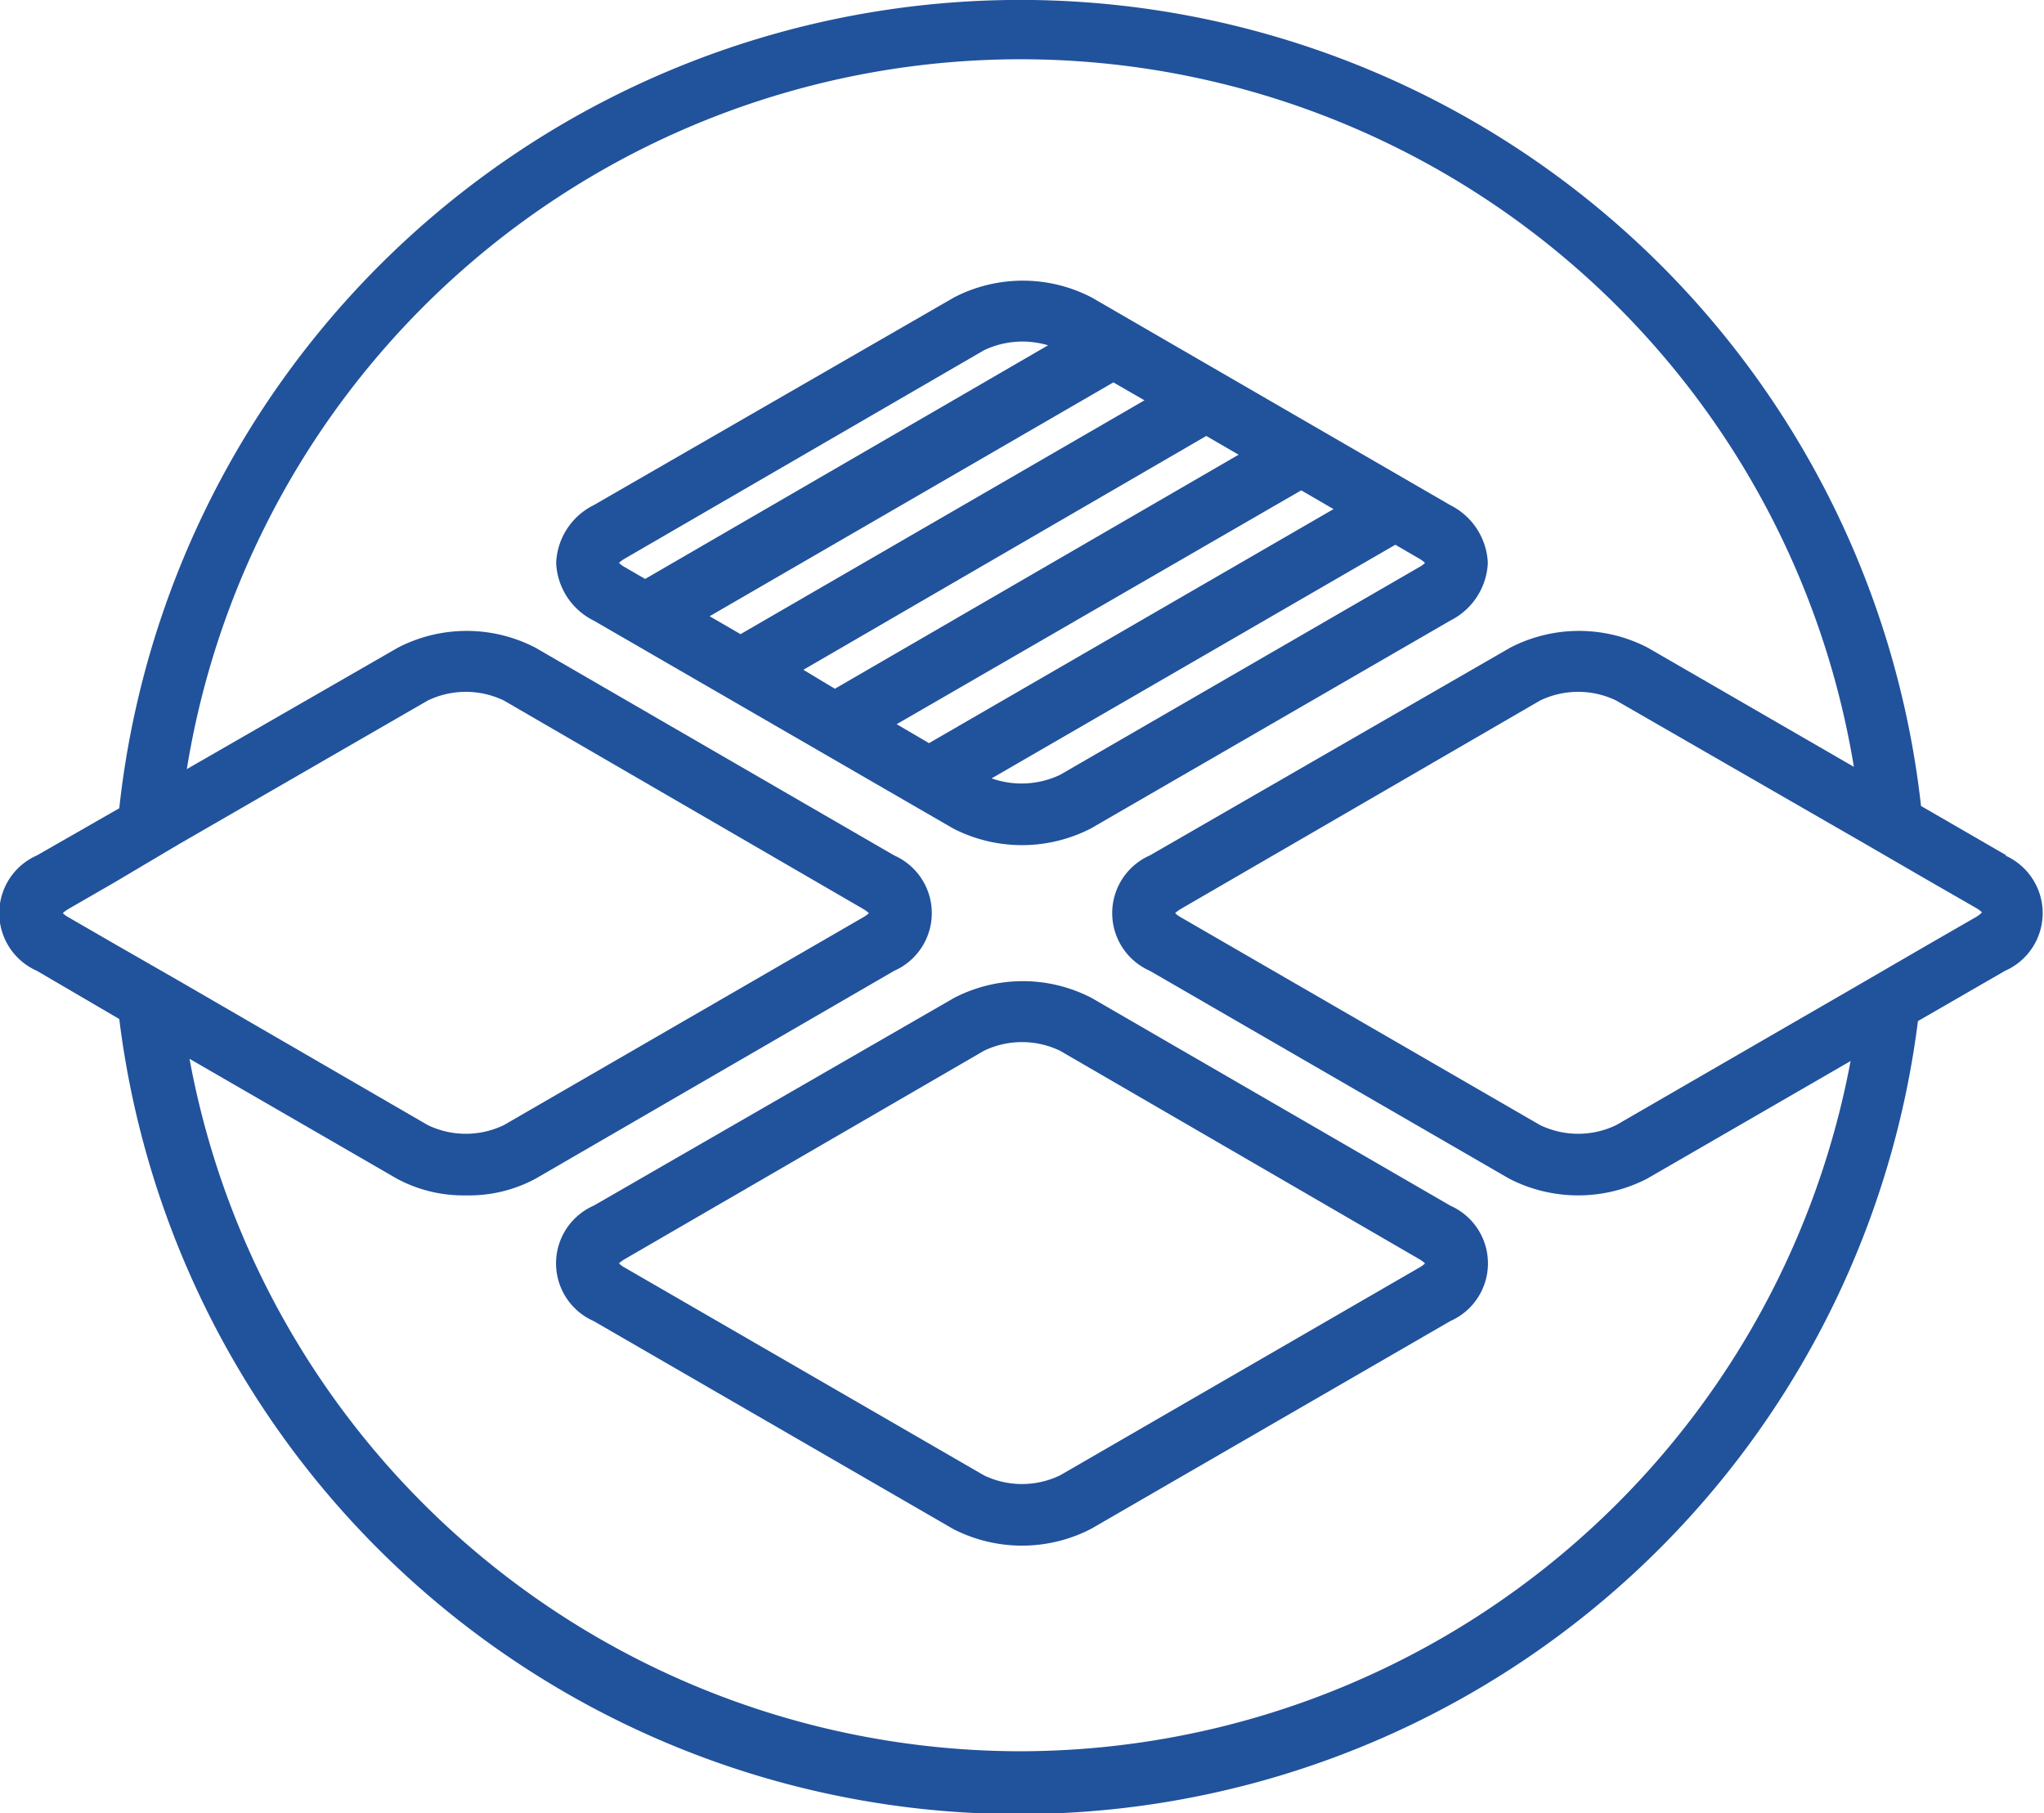
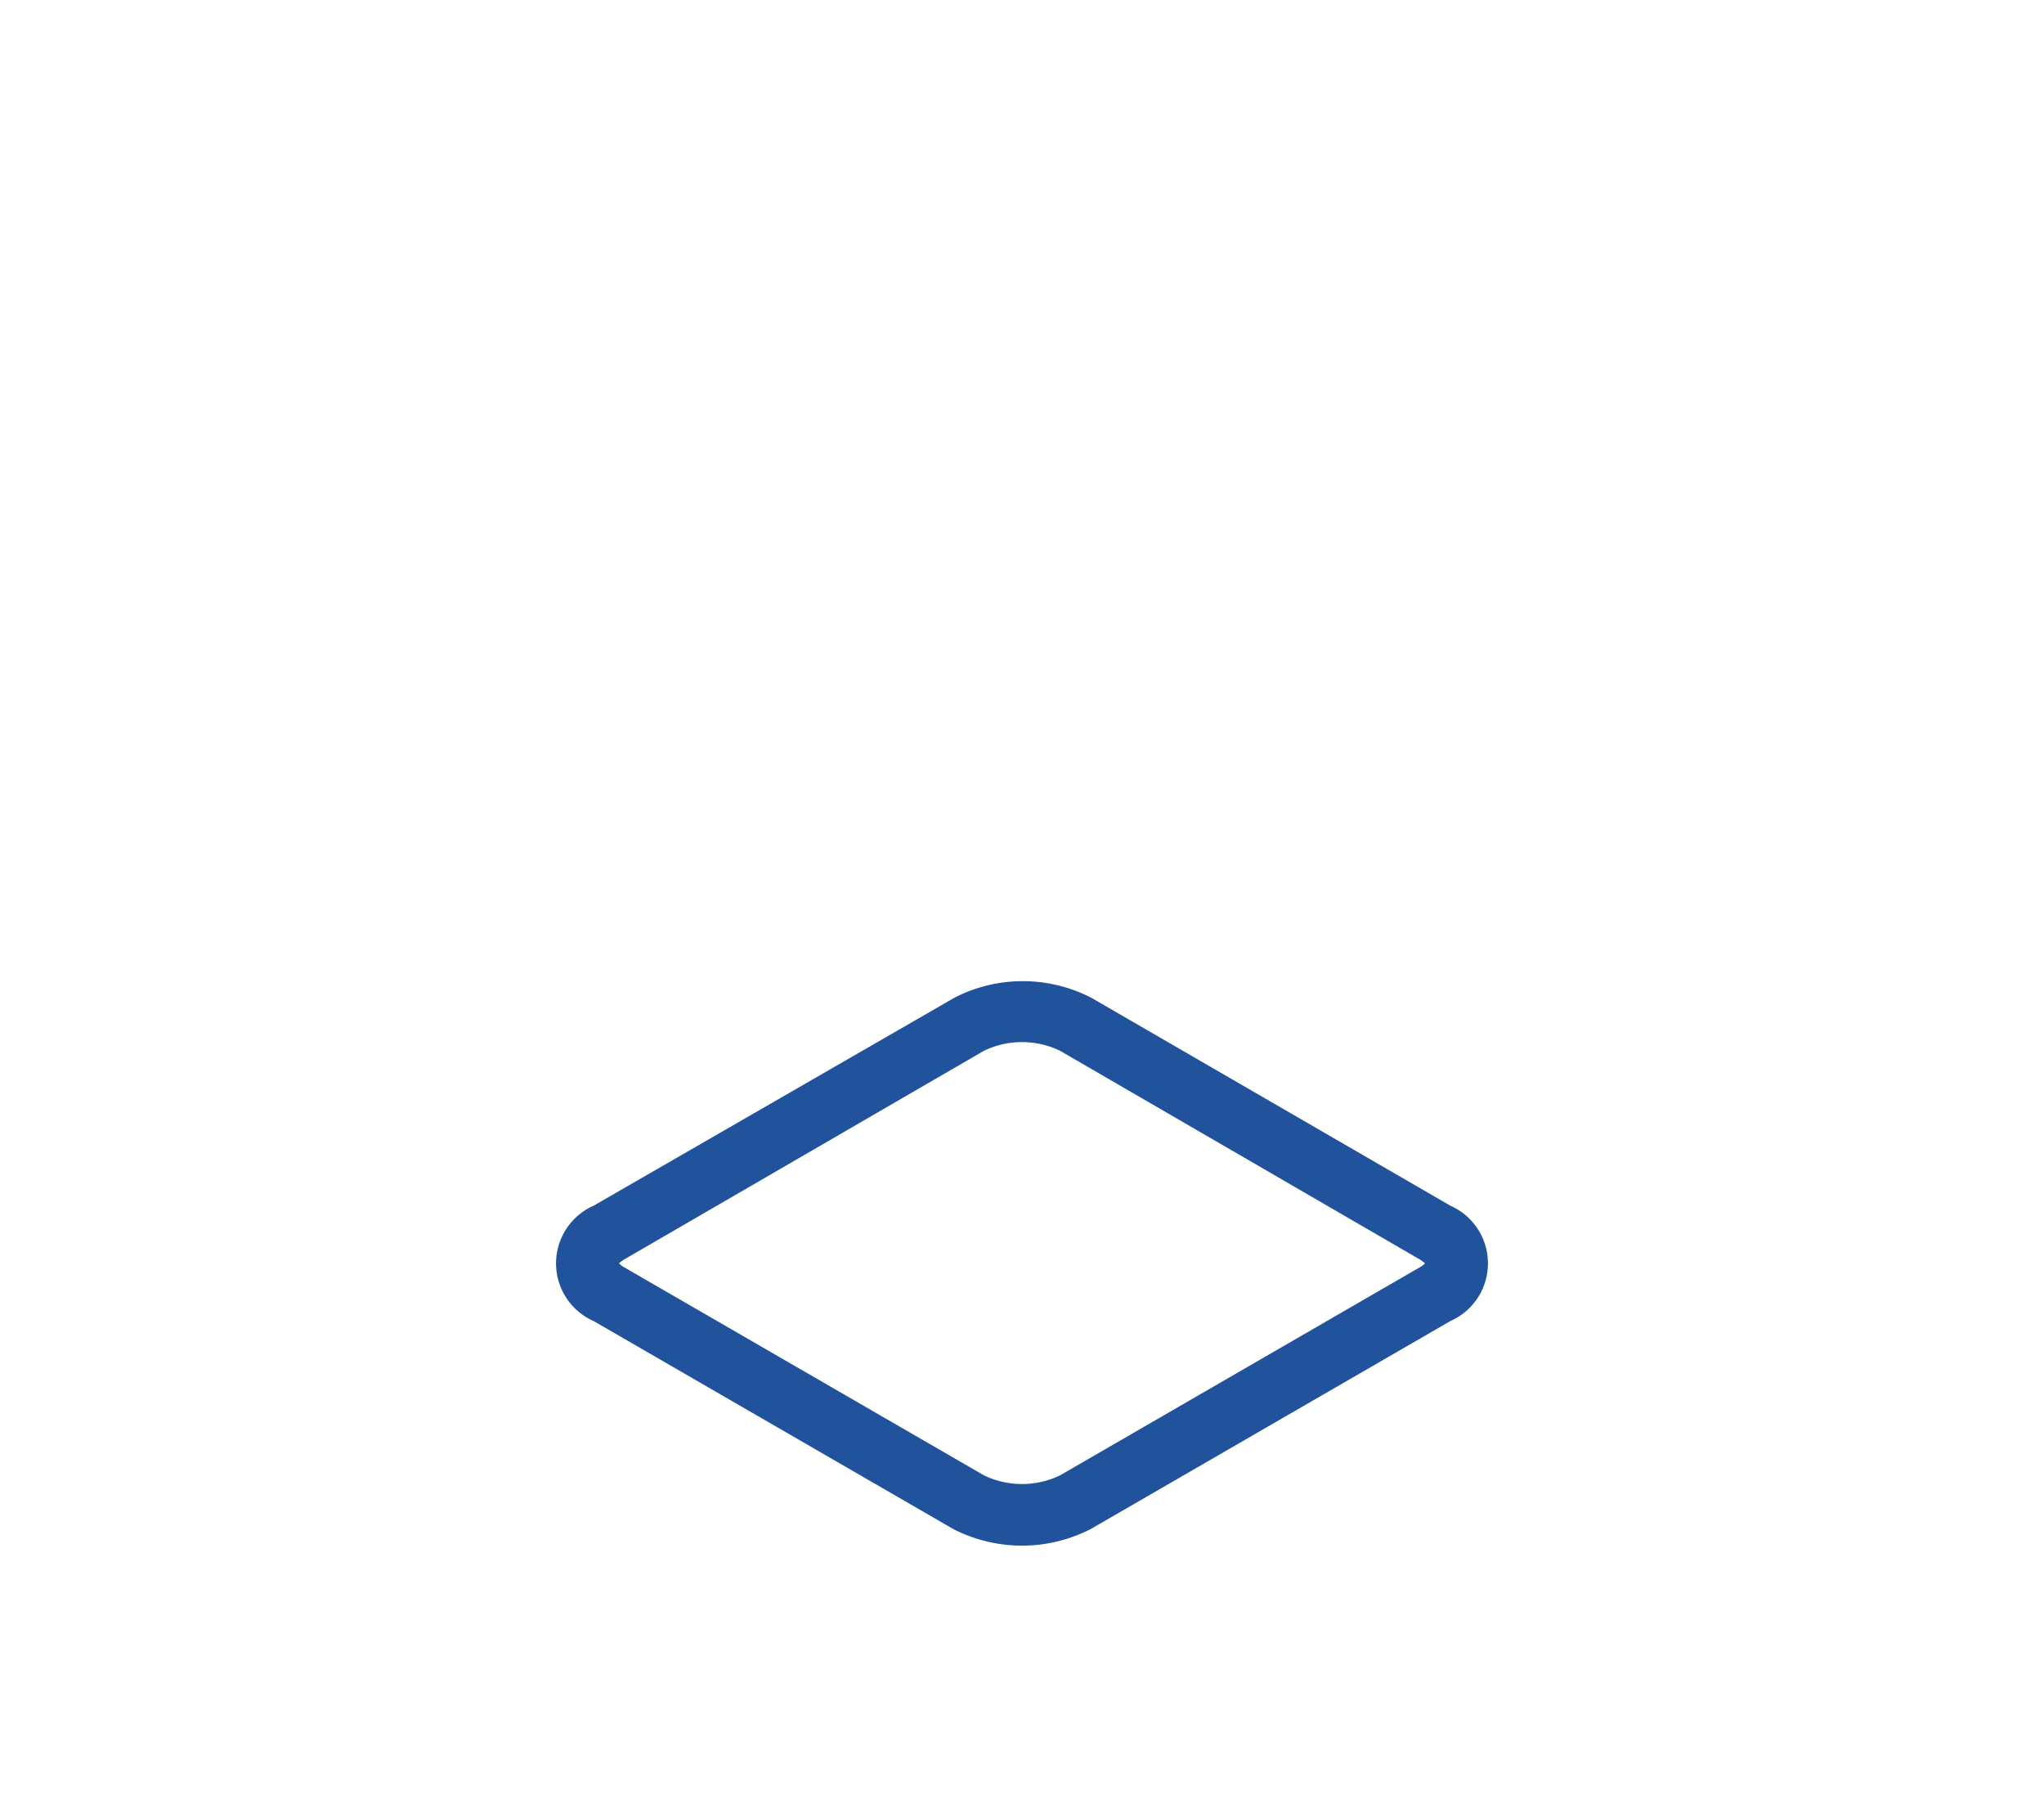
<svg xmlns="http://www.w3.org/2000/svg" fill="#21529C" viewBox="0 0 99.23 88" x="0px" y="0px">
  <title>Asset 36</title>
  <g data-name="Layer 2">
    <g data-name="Layer 1">
-       <path d="M97.41,41.52l-4.15-2.4a44,44,0,0,0-87.47.11l-4,2.29a3.06,3.06,0,0,0,0,5.6l4,2.34a44,44,0,0,0,87.32.1l4.23-2.44a3.06,3.06,0,0,0,0-5.6ZM5.57,45.82l-2.25-1.3a1.16,1.16,0,0,1-.27-.2,1.55,1.55,0,0,1,.27-.2l2.22-1.28L8.64,41l12.13-7a4.26,4.26,0,0,1,3.69,0L41.91,44.12a1.54,1.54,0,0,1,.27.2,1.16,1.16,0,0,1-.27.2L24.46,54.61a4.26,4.26,0,0,1-3.69,0l-12.08-7h0ZM49.53,85A41.05,41.05,0,0,1,9.2,51.39l10.07,5.82a6.8,6.8,0,0,0,3.34.81A6.83,6.83,0,0,0,26,57.21L43.41,47.12a3.06,3.06,0,0,0,0-5.6L26,31.44a7.25,7.25,0,0,0-6.69,0L9.07,37.33A41,41,0,0,1,90,37.22L80,31.44a7.25,7.25,0,0,0-6.69,0L55.82,41.52a3.06,3.06,0,0,0,0,5.6L73.27,57.21a7.31,7.31,0,0,0,6.69,0l9.88-5.71A41.06,41.06,0,0,1,49.53,85ZM95.91,44.52l-2.43,1.4-3.12,1.81-11.9,6.88a4.26,4.26,0,0,1-3.69,0L57.32,44.52a1.16,1.16,0,0,1-.27-.2,1.55,1.55,0,0,1,.27-.2L74.77,34a4.26,4.26,0,0,1,3.69,0l12,6.91,3.09,1.79,2.4,1.38a1.54,1.54,0,0,1,.27.2A1.16,1.16,0,0,1,95.91,44.52Z" />
-       <path d="M70.41,24.52,53,14.44a7.25,7.25,0,0,0-6.69,0L28.82,24.52A3.28,3.28,0,0,0,27,27.32a3.28,3.28,0,0,0,1.82,2.8L46.27,40.21a7.31,7.31,0,0,0,6.69,0L70.41,30.12a3.3,3.3,0,0,0,1.82-2.8A3.3,3.3,0,0,0,70.41,24.52Zm-40.36,2.8a1.55,1.55,0,0,1,.27-.2L47.77,17a4.34,4.34,0,0,1,3.11-.24L31.32,28.1l-1-.58A1.16,1.16,0,0,1,30.05,27.32Zm24-8.76,1.51.87L35.95,30.78l-1.5-.87Zm4.51,2.6,1.57.91L40.53,33.43,39,32.51ZM45.1,36.07l-1.57-.92L63.17,23.8l1.57.91Zm23.81-8.55L51.46,37.61a4.37,4.37,0,0,1-3.32.17l19.6-11.34,1.17.68a1.54,1.54,0,0,1,.27.2A1.16,1.16,0,0,1,68.91,27.52Z" />
      <path d="M70.41,58.52,53,48.44a7.25,7.25,0,0,0-6.69,0L28.82,58.52a3.06,3.06,0,0,0,0,5.6L46.27,74.21a7.31,7.31,0,0,0,6.69,0L70.41,64.12a3.06,3.06,0,0,0,0-5.6Zm-1.5,3L51.46,71.61a4.26,4.26,0,0,1-3.69,0L30.32,61.52a1.16,1.16,0,0,1-.27-.2,1.55,1.55,0,0,1,.27-.2L47.77,51a4.26,4.26,0,0,1,3.69,0L68.91,61.12a1.54,1.54,0,0,1,.27.2A1.16,1.16,0,0,1,68.91,61.52Z" />
    </g>
  </g>
</svg>